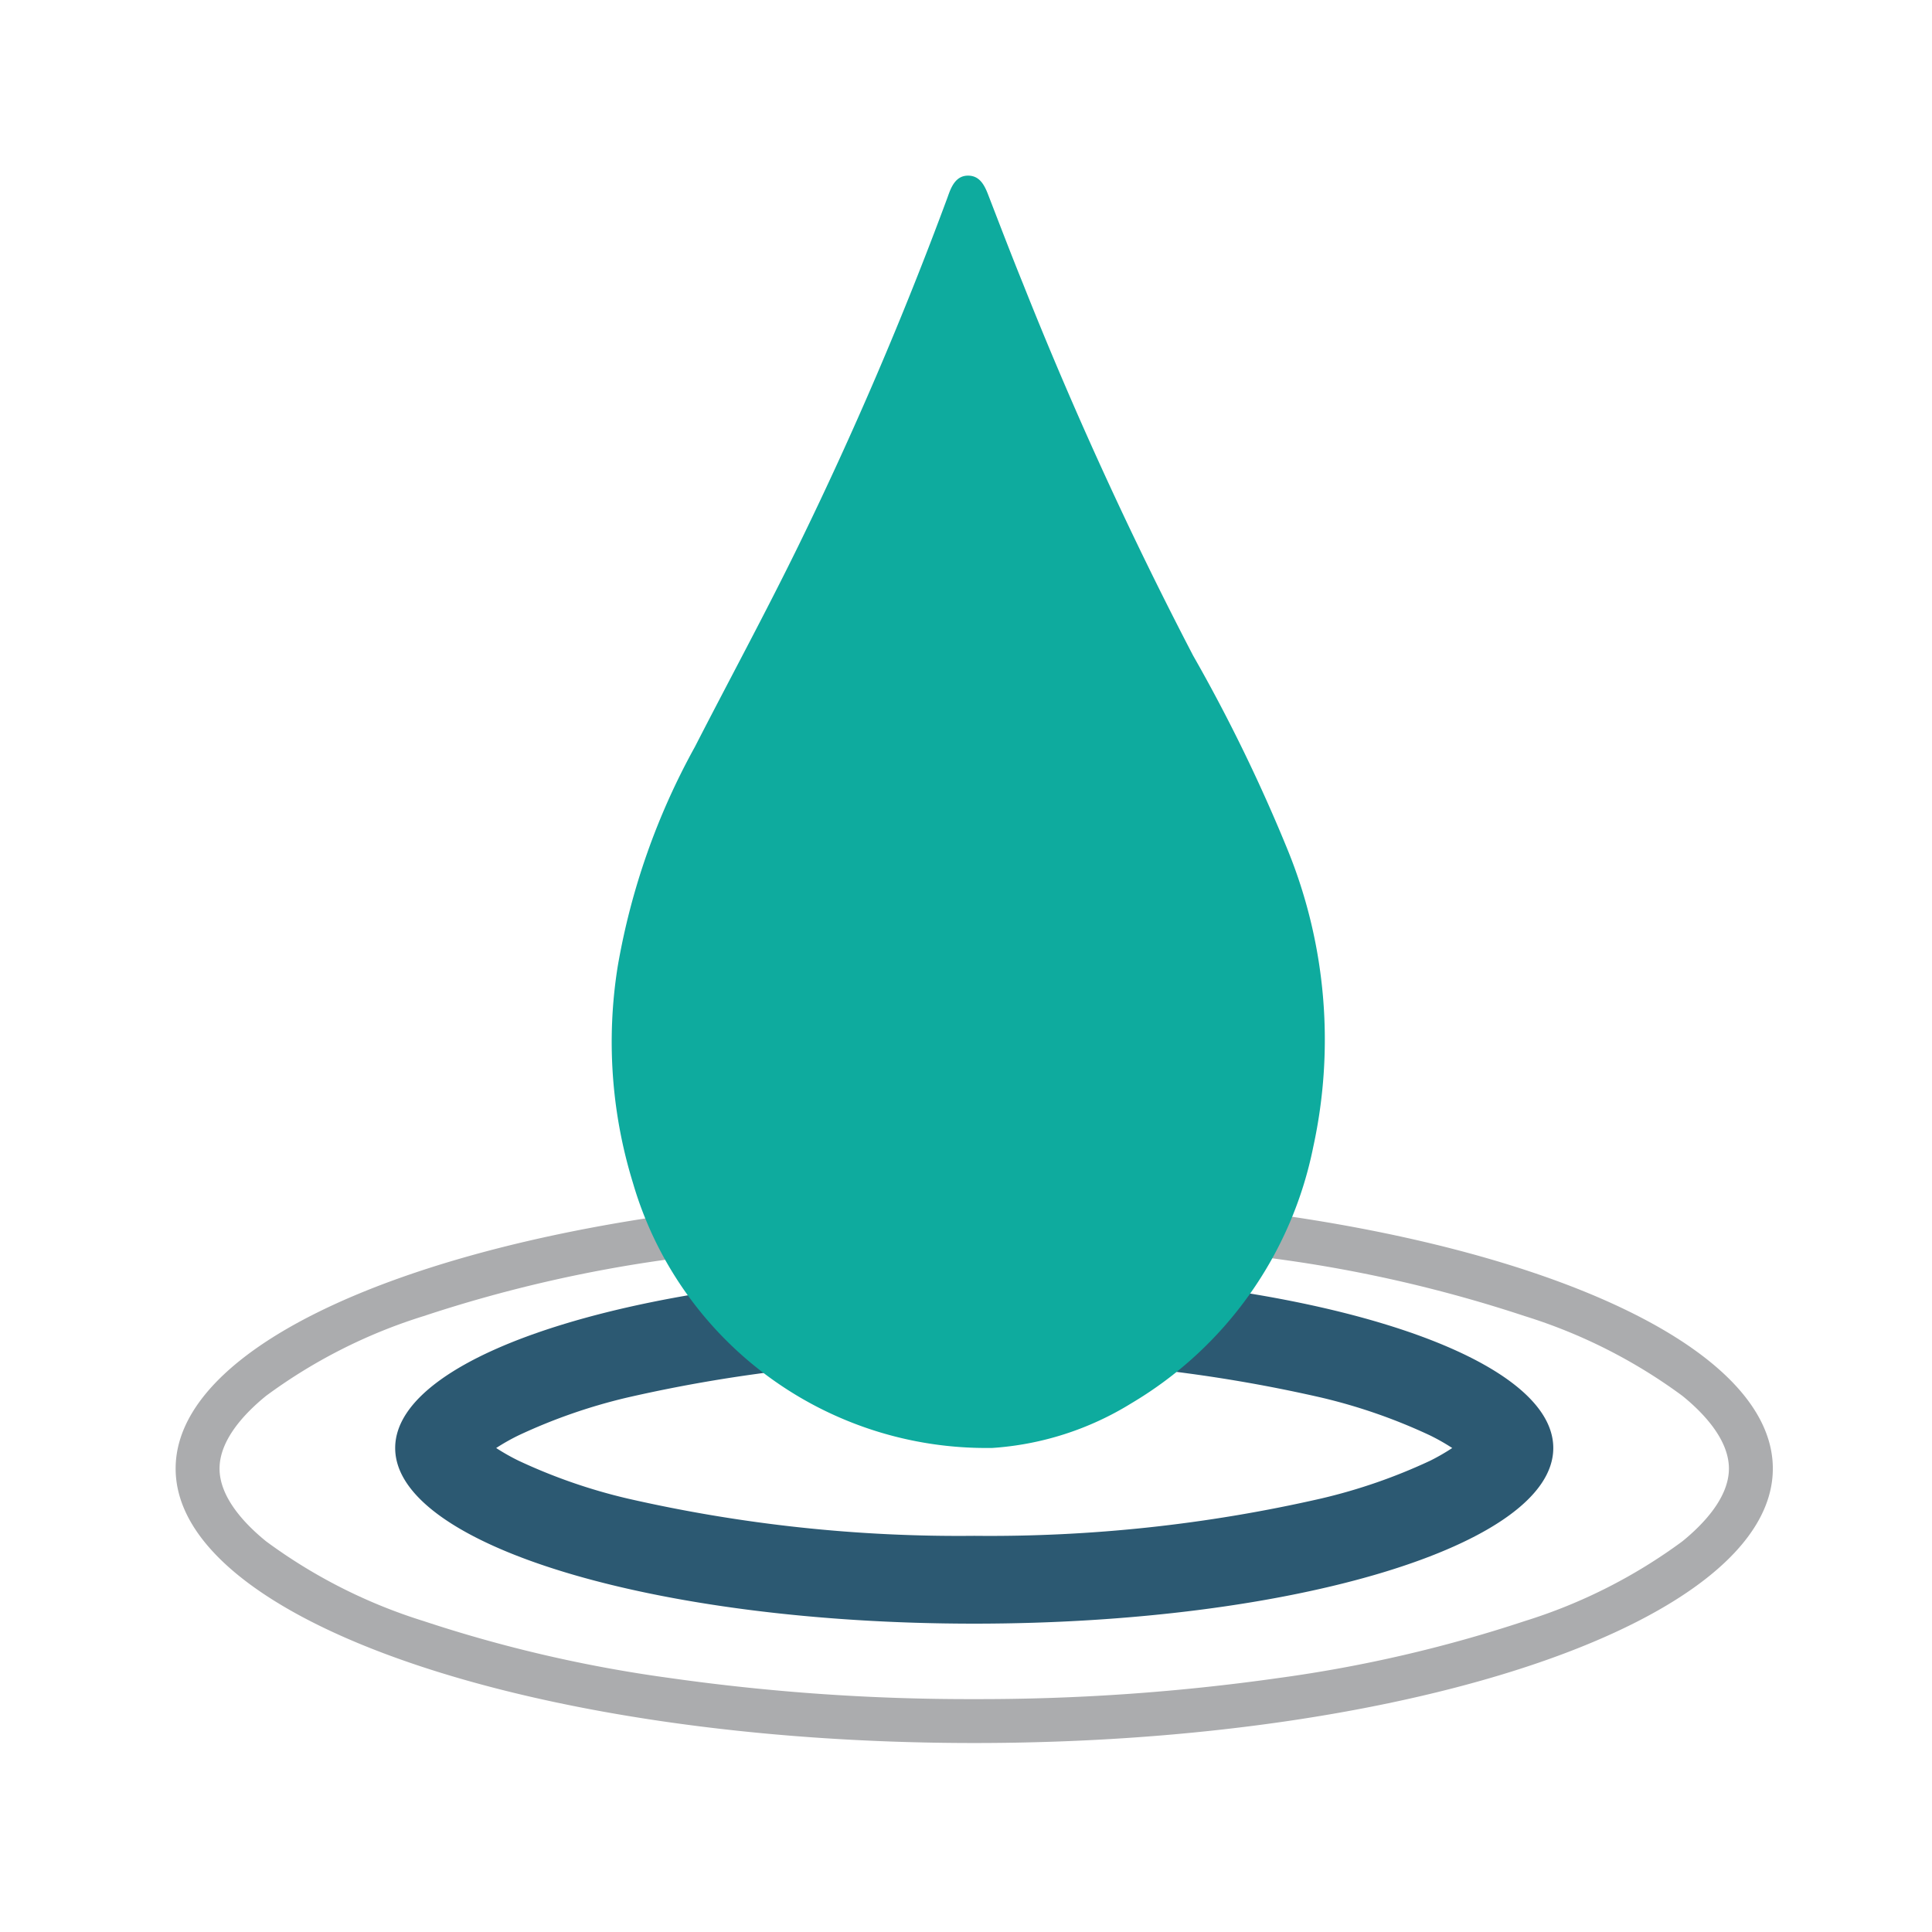
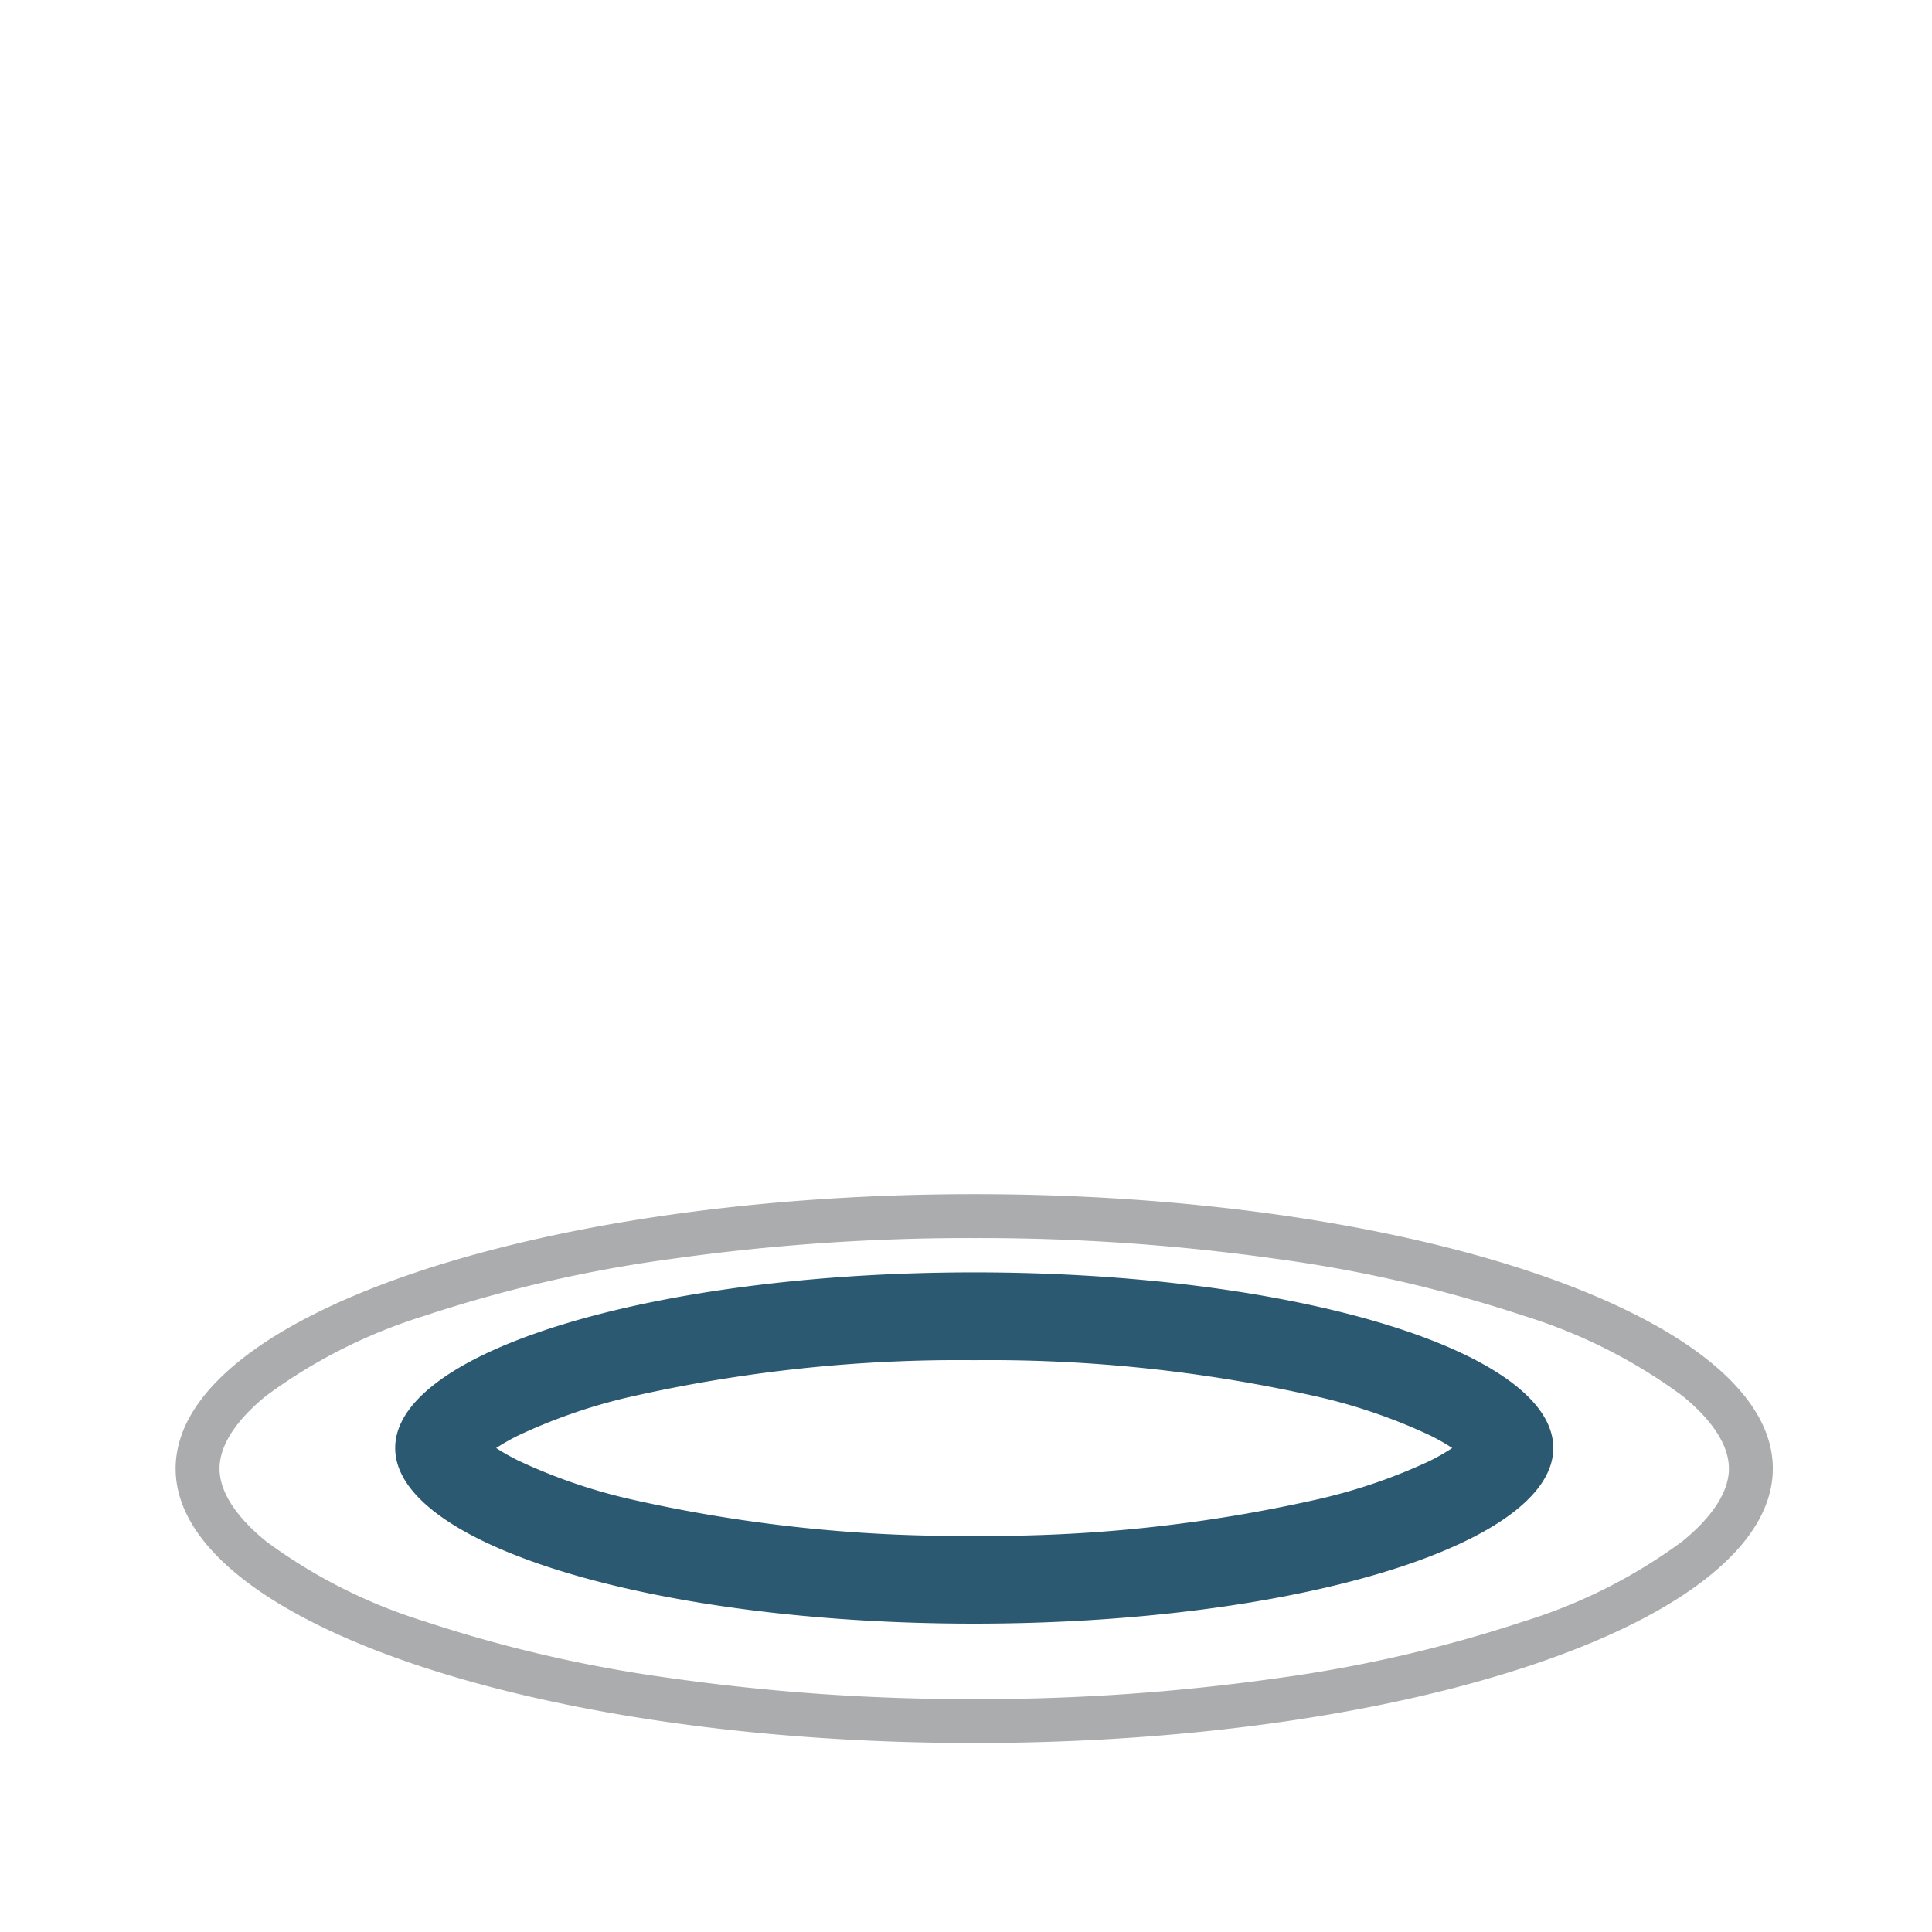
<svg xmlns="http://www.w3.org/2000/svg" width="88" height="88" viewBox="0 0 88 88">
  <defs>
    <clipPath id="clip-ic_Liquidity_88x88">
      <rect width="88" height="88" />
    </clipPath>
  </defs>
  <g id="ic_Liquidity_88x88" clip-path="url(#clip-ic_Liquidity_88x88)">
    <g id="Group_7798" data-name="Group 7798" transform="translate(-1322 -828)">
      <g id="Group_7744" data-name="Group 7744" transform="translate(1170.723 -18.029)">
        <path id="Ellipse_386" data-name="Ellipse 386" d="M26.375,4a67.709,67.709,0,0,0-15.8,1.7A25.267,25.267,0,0,0,5.613,7.427,9.689,9.689,0,0,0,4.6,8a9.689,9.689,0,0,0,1.01.573A25.267,25.267,0,0,0,10.578,10.3a67.709,67.709,0,0,0,15.8,1.7,67.709,67.709,0,0,0,15.8-1.7,25.267,25.267,0,0,0,4.966-1.722A9.689,9.689,0,0,0,48.148,8a9.689,9.689,0,0,0-1.01-.573A25.267,25.267,0,0,0,42.172,5.7,67.709,67.709,0,0,0,26.375,4m0-4C40.942,0,52.75,3.582,52.75,8s-11.808,8-26.375,8S0,12.418,0,8,11.808,0,26.375,0Z" transform="translate(169.277 903.984)" fill="#2c5972" />
        <path id="Ellipse_387" data-name="Ellipse 387" d="M36.375,2A96.864,96.864,0,0,0,22.5,2.962,62.4,62.4,0,0,0,11.3,5.553,24.164,24.164,0,0,0,4.12,9.187C3.153,9.972,2,11.185,2,12.5s1.153,2.528,2.12,3.313A24.164,24.164,0,0,0,11.3,19.447a62.4,62.4,0,0,0,11.2,2.591A96.864,96.864,0,0,0,36.375,23a96.864,96.864,0,0,0,13.871-.962,62.4,62.4,0,0,0,11.2-2.591,24.164,24.164,0,0,0,7.184-3.634c.967-.786,2.12-2,2.12-3.313S69.6,9.972,68.63,9.187a24.164,24.164,0,0,0-7.184-3.634,62.4,62.4,0,0,0-11.2-2.591A96.864,96.864,0,0,0,36.375,2m0-2C56.464,0,72.75,5.6,72.75,12.5S56.464,25,36.375,25,0,19.4,0,12.5,16.286,0,36.375,0Z" transform="translate(159.277 900.421)" fill="#abacae" />
-         <path id="Path_12975" data-name="Path 12975" d="M18.134,45.871a21.788,21.788,0,0,1-.689-9.865,31.778,31.778,0,0,1,3.512-9.985c1.56-3.042,3.188-6.043,4.694-9.117q3.795-7.759,6.8-15.874c.025-.066.046-.132.072-.2C32.686.383,32.915,0,33.4,0s.714.358.892.806c.532,1.375,1.058,2.754,1.611,4.117A182.793,182.793,0,0,0,43.65,21.858a75.236,75.236,0,0,1,4.335,8.918,22.912,22.912,0,0,1,1.14,13.459,17.6,17.6,0,0,1-8.29,11.685,13.768,13.768,0,0,1-6.327,2.032h-.041A16.757,16.757,0,0,1,18.134,45.871" transform="translate(161.97 854.029)" fill="#0eab9e" />
      </g>
      <rect id="Rectangle_5681" data-name="Rectangle 5681" width="88" height="88" transform="translate(1322 828)" fill="none" />
    </g>
  </g>
</svg>